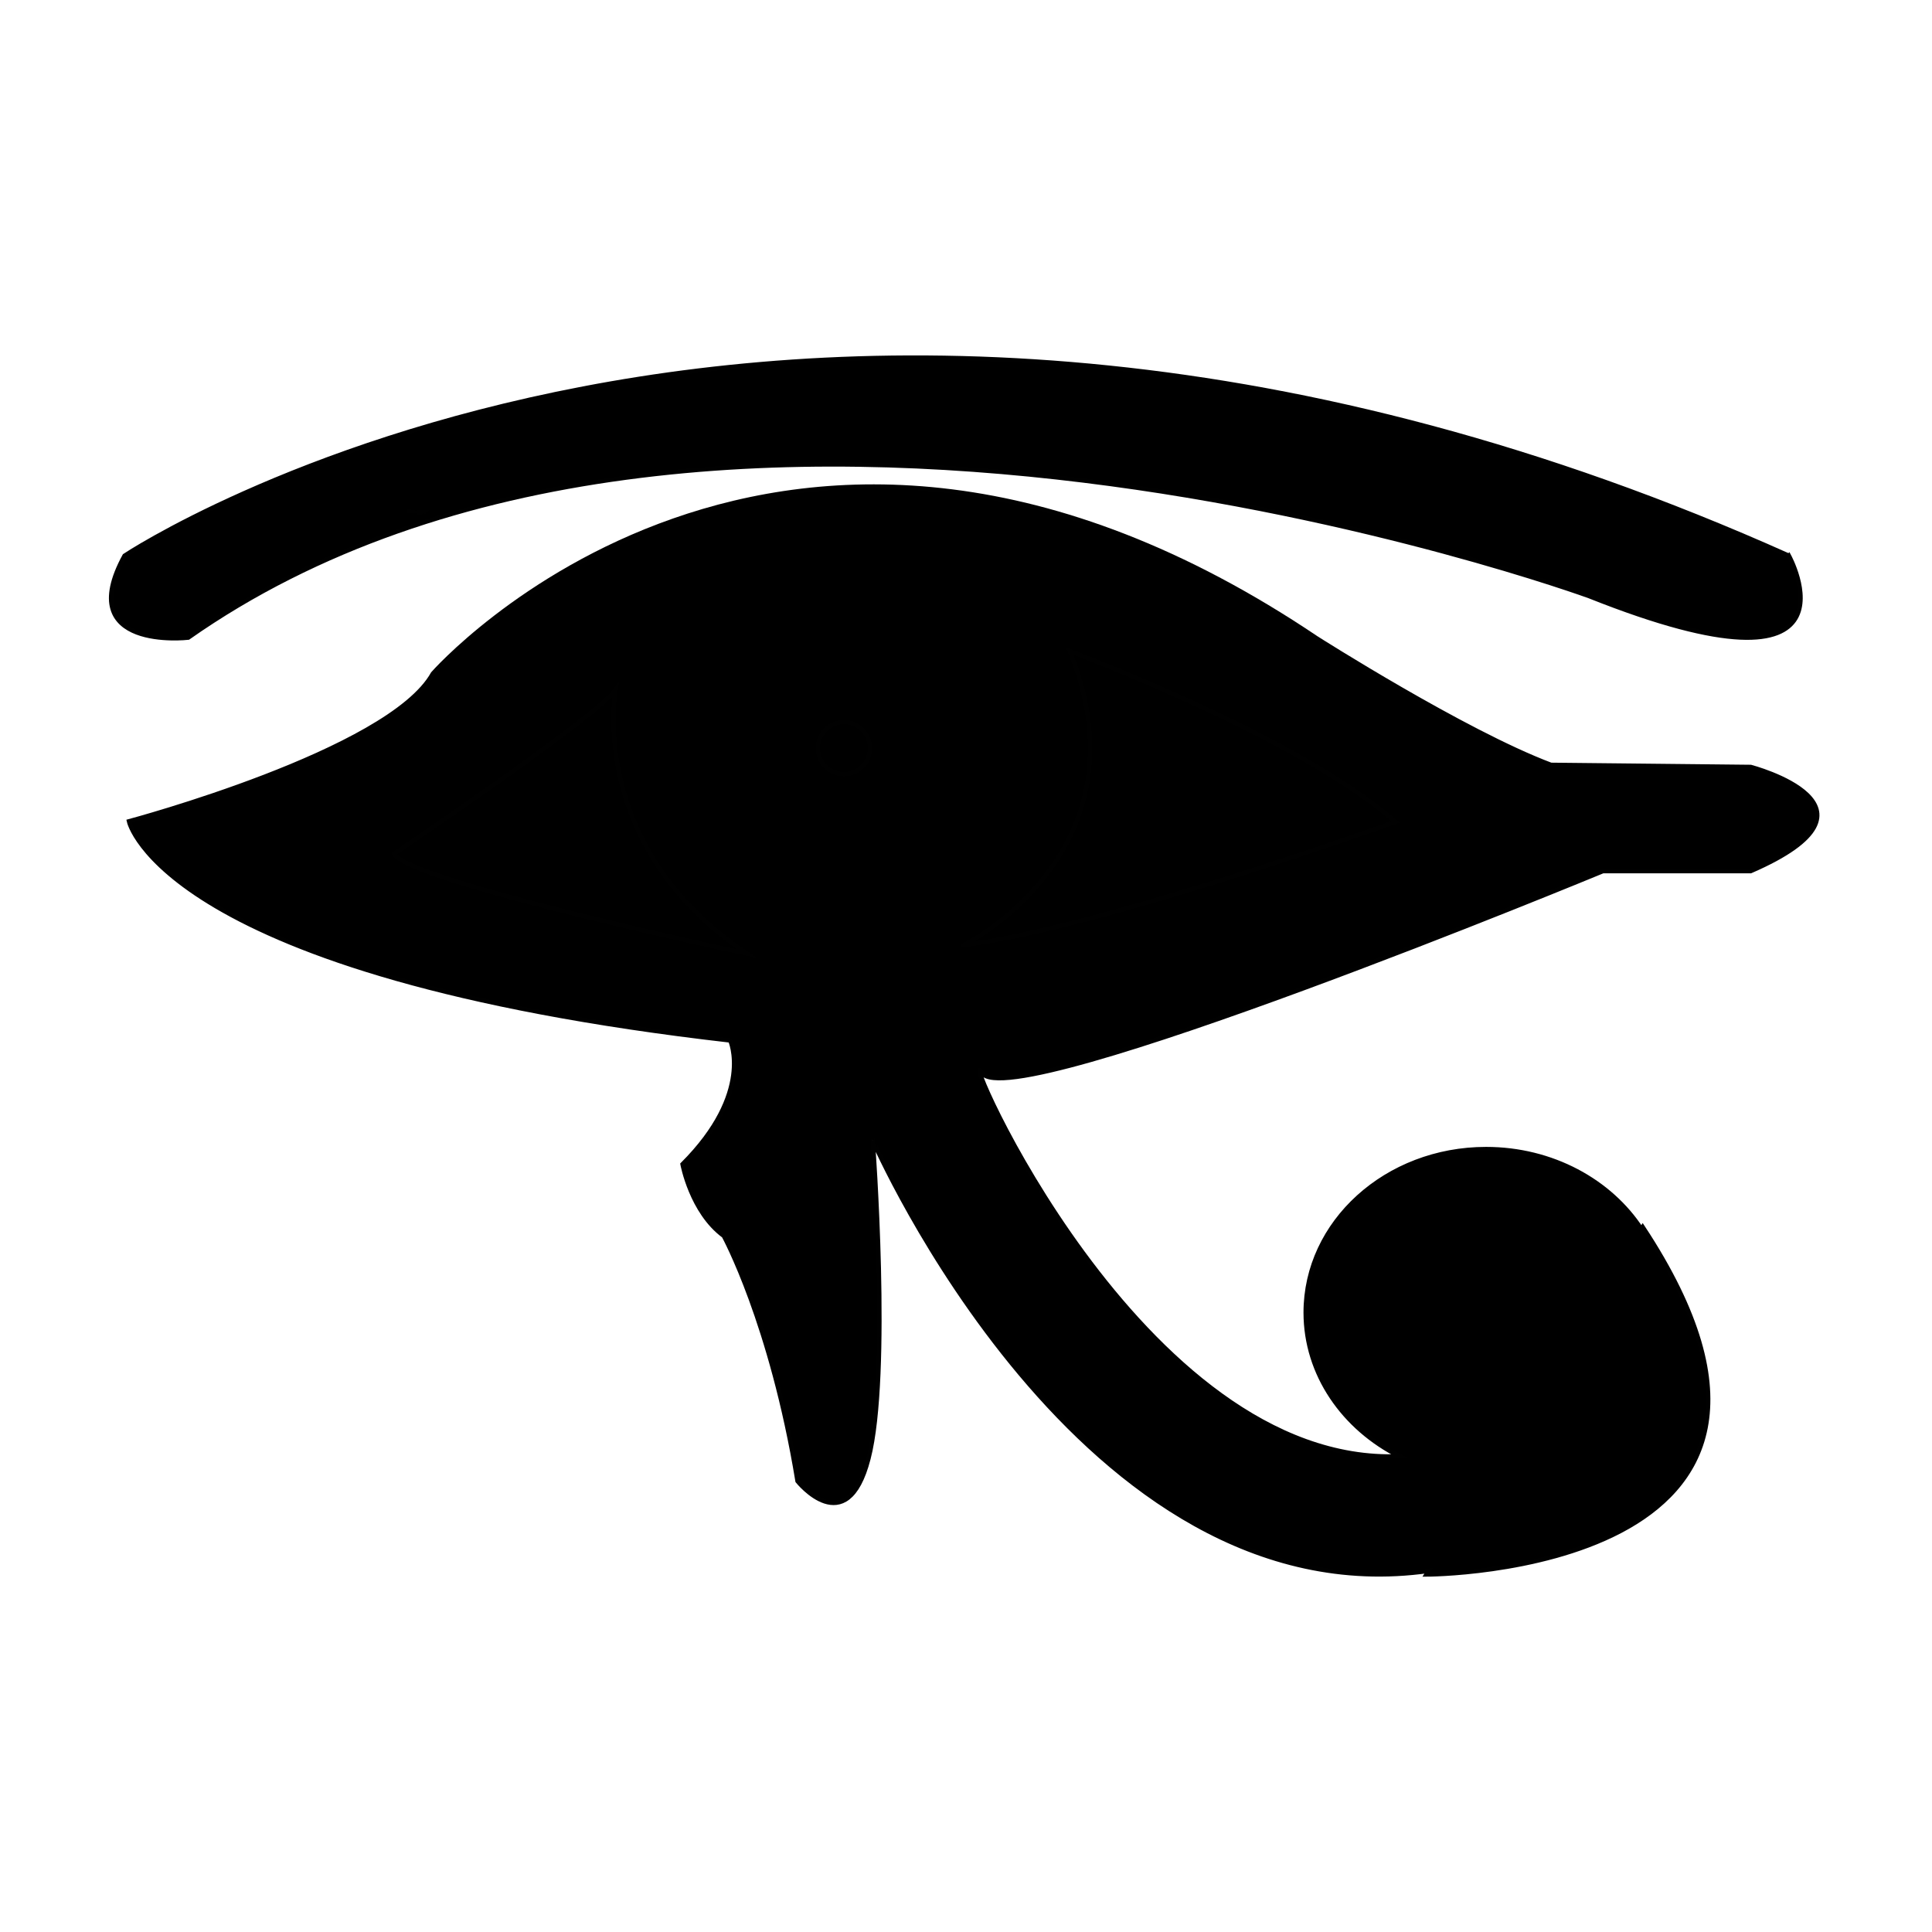
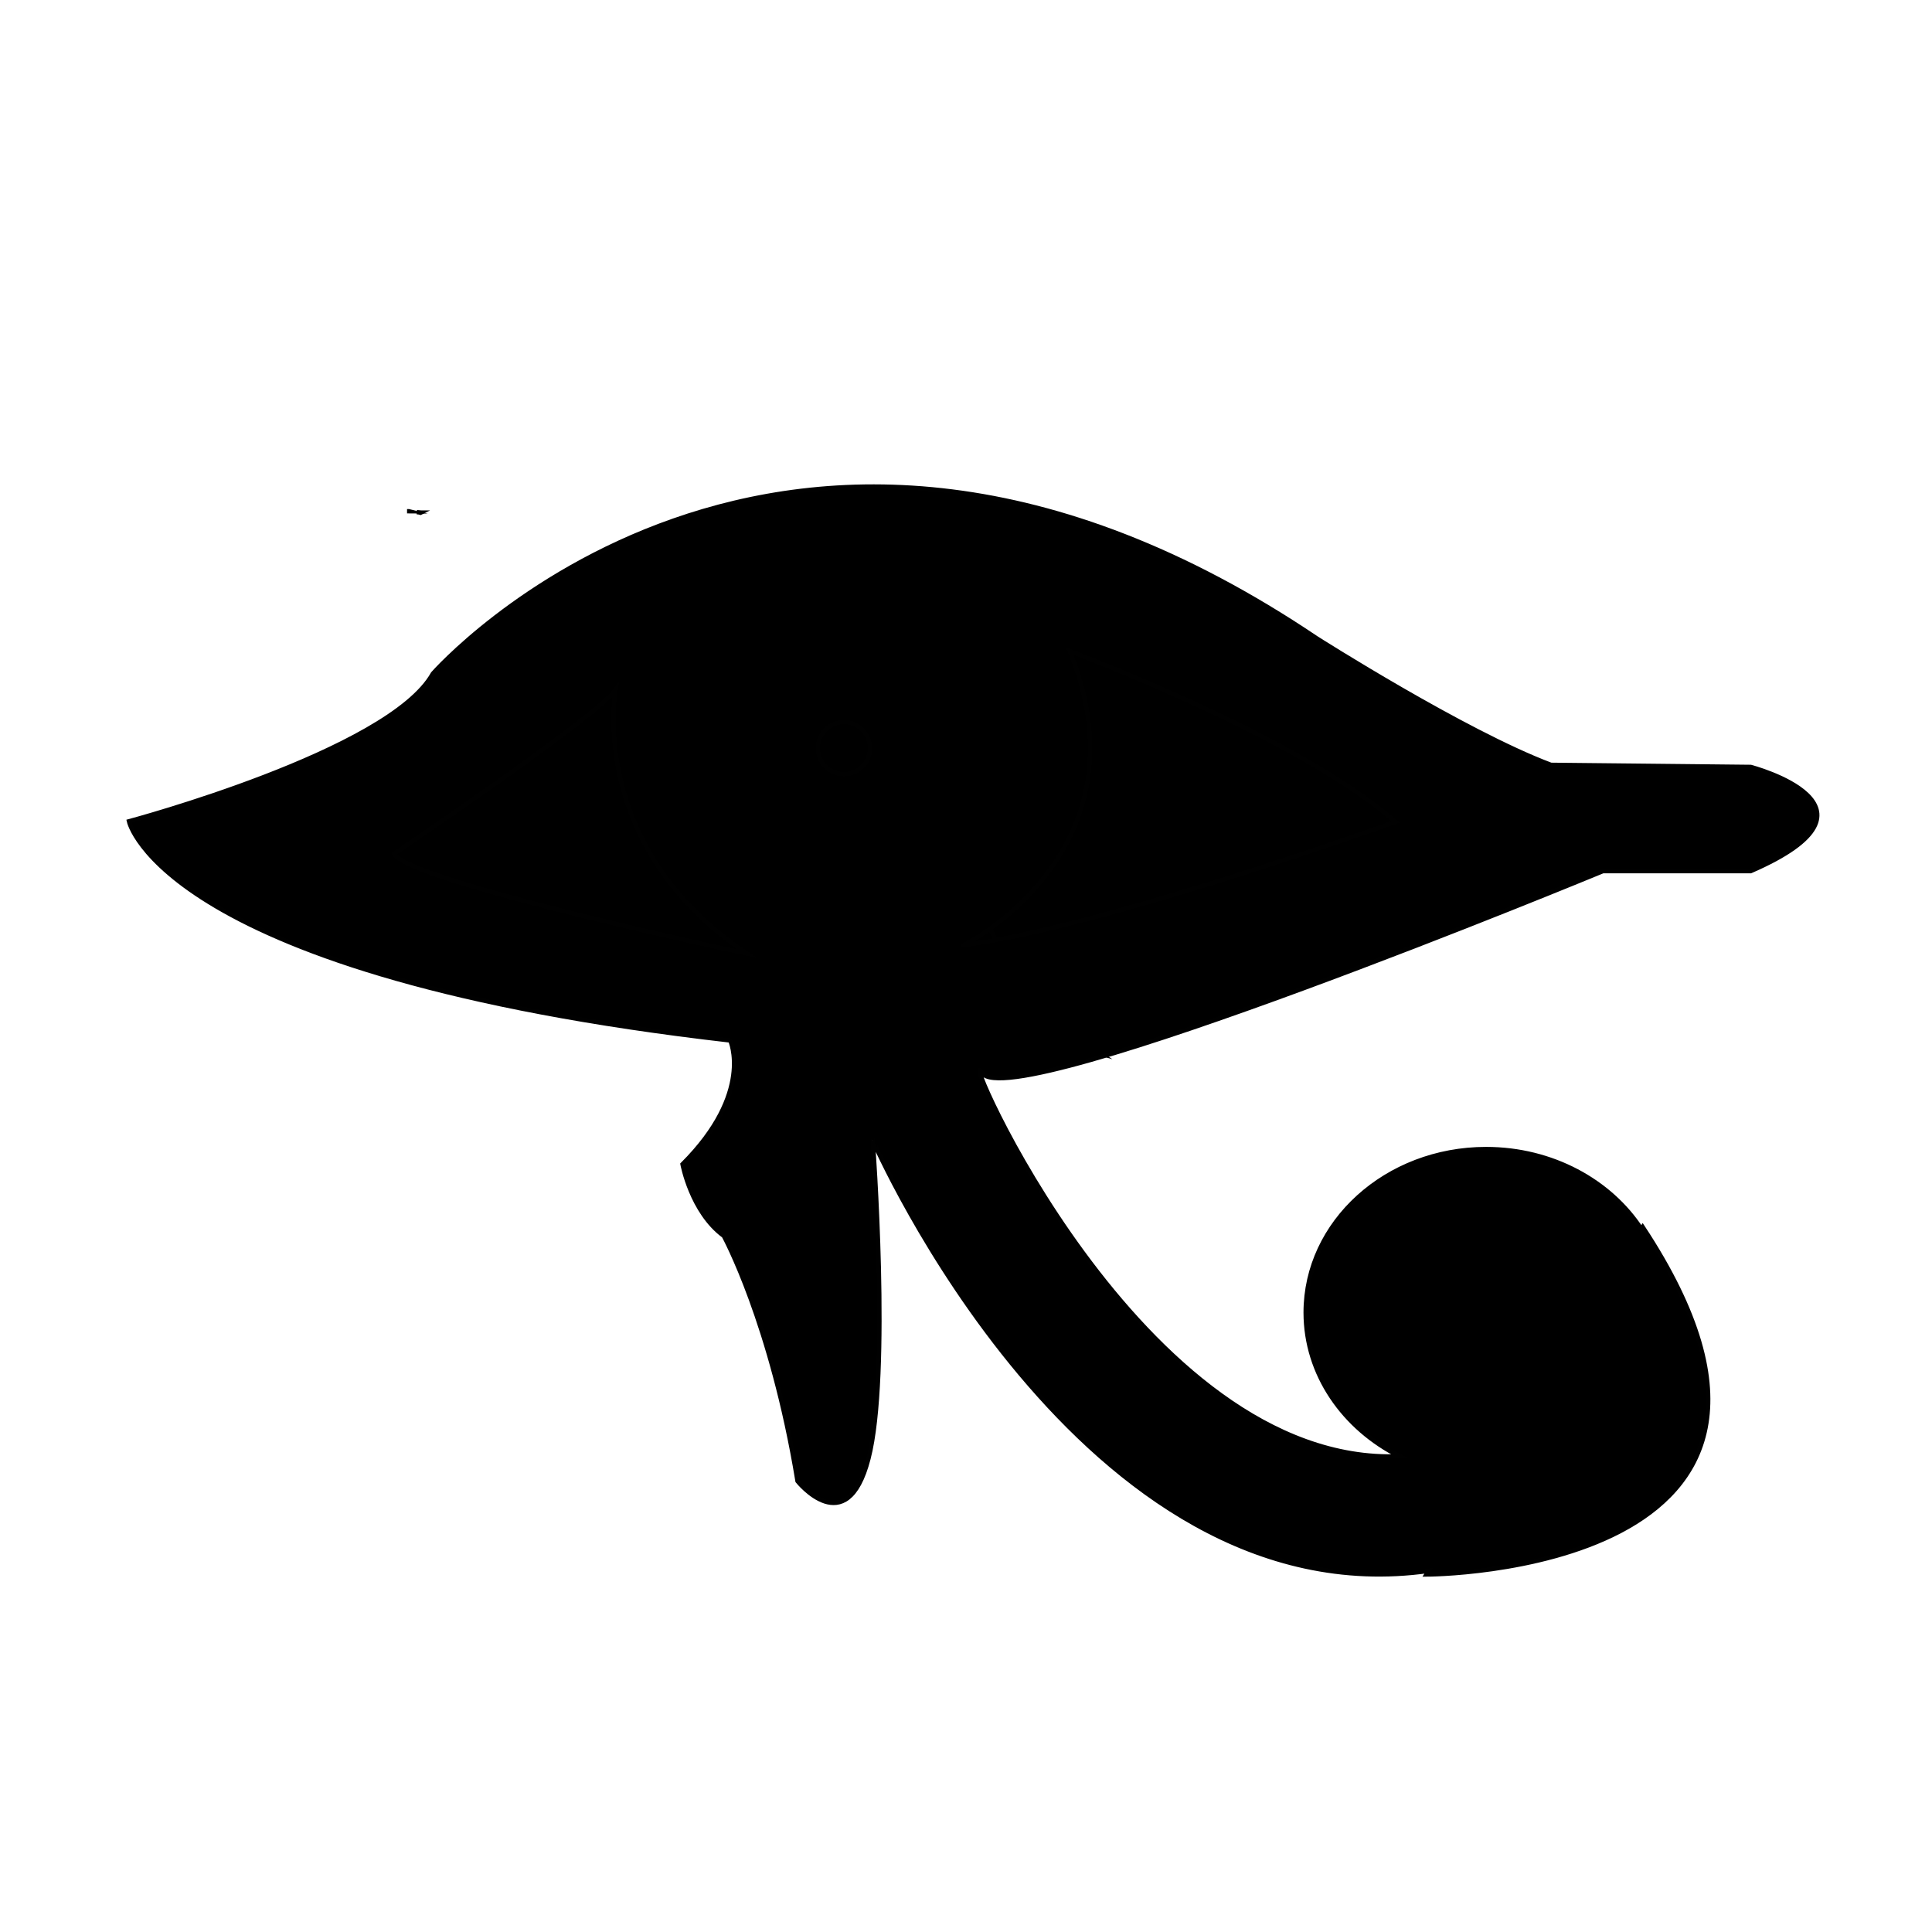
<svg xmlns="http://www.w3.org/2000/svg" width="800px" height="800px" version="1.1" viewBox="144 144 512 512">
  <g>
    <path d="m252.68 279.54c-0.301 0-0.555-0.051-0.805-0.051h0.504s0.102 0 0.301 0.051z" />
-     <path d="m255.55 279.84-0.102 0.051c-0.352-0.102-0.656-0.152-0.957-0.152 0.355 0.051 0.707 0.051 1.059 0.102z" />
-     <path transform="matrix(5.038 0 0 5.038 148.09 148.09)" d="m93.29 28.42c-52.38-23.45-87.55 0-87.55 0-2.74 5.02 3.35 4.31 3.35 4.31 27.26-19.14 73.7-2.18 73.7-2.18 14.92 5.94 10.5-2.13 10.5-2.13zm-72.69-2.34h0.1s0.02 0 0.06 0.01c-0.06 0-0.11-0.01-0.16-0.01zm0.71 0.08c-0.07-0.02-0.13-0.03-0.19-0.03 0.07 0.01 0.14 0.01 0.21 0.02z" stroke="#010101" stroke-miterlimit="10" stroke-width=".228" />
    <path transform="matrix(5.038 0 0 5.038 148.09 148.09)" d="m20.7 26.08s0.02 0 0.06 0.01c-0.06 0-0.11-0.01-0.16-0.01h0.1z" stroke="#010101" stroke-miterlimit="10" stroke-width=".228" />
    <path transform="matrix(5.038 0 0 5.038 148.09 148.09)" d="m21.33 26.15-0.02 0.01c-0.07-0.02-0.13-0.03-0.19-0.03 0.071 0.01 0.14 0.01 0.21 0.02z" stroke="#010101" stroke-miterlimit="10" stroke-width=".228" />
    <path transform="matrix(5.038 0 0 5.038 148.09 148.09)" d="m38.48 49.35s-17.76-3.77-18.56-5.25c0 0 10.56-7.14 11.65-8.62-7.75e-4 0-1.541 8.22 6.91 13.87z" stroke="#010101" stroke-miterlimit="10" stroke-width=".228" />
    <path transform="matrix(5.038 0 0 5.038 148.09 148.09)" d="m44.95 38.54c0 0.76-0.61 1.37-1.37 1.37s-1.37-0.61-1.37-1.37c0-0.75 0.61-1.37 1.37-1.37 0.761 0 1.37 0.62 1.37 1.37z" stroke="#010101" stroke-miterlimit="10" stroke-width=".228" />
    <path transform="matrix(5.038 0 0 5.038 148.09 148.09)" d="m72.59 42.42s-15.4 5.56-22.7 6.48c0 0 9.83-4.88 5.57-15.46 0 0 12.019 4.471 17.13 8.98z" stroke="#010101" stroke-miterlimit="10" stroke-width=".228" />
-     <path transform="matrix(5.038 0 0 5.038 148.09 148.09)" d="m38.48 49.35s-17.76-3.77-18.56-5.25c0 0 10.56-7.14 11.65-8.62-7.75e-4 0-1.541 8.22 6.91 13.87z" stroke="#010101" stroke-miterlimit="10" stroke-width=".228" />
-     <path transform="matrix(5.038 0 0 5.038 148.09 148.09)" d="m72.59 42.42s-15.4 5.56-22.7 6.48c0 0 9.83-4.88 5.57-15.46 0 0 12.019 4.471 17.13 8.98z" stroke="#010101" stroke-miterlimit="10" stroke-width=".228" />
+     <path transform="matrix(5.038 0 0 5.038 148.09 148.09)" d="m38.48 49.35c0 0 10.56-7.14 11.65-8.62-7.75e-4 0-1.541 8.22 6.91 13.87z" stroke="#010101" stroke-miterlimit="10" stroke-width=".228" />
    <path transform="matrix(5.038 0 0 5.038 148.09 148.09)" d="m91.28 39.53-10.51-0.11c-4.57-1.72-12.33-6.66-12.33-6.66-28.21-18.98-46.48 1.86-46.48 1.86-2.29 4.11-15.99 7.77-15.99 7.77s1.71 8.1 31.63 11.53c0 0 1.26 2.74-2.51 6.51 0 0 0.46 2.51 2.17 3.77 0 0 2.51 4.57 3.88 12.9 0 0 2.59 3.24 3.73-1.18 1.15-4.41 0.23-16.75 0.23-16.75-7.75e-4 7.76e-4 10.979 25.23 29.239 22.651l-0.12 0.19s23.43-0.01 11.38-18.28l-0.07 0.11c-1.65-2.52-4.69-4.21-8.17-4.21-5.24 0-9.49 3.85-9.49 8.6 0 3.25 2 6.09 4.94 7.56-13.69 0.57-23.39-22.36-21.96-20.16 1.48 2.29 32.66-10.62 32.66-10.62h7.77c7.881-3.421 0.002-5.481 0.002-5.481zm-71.36 4.57s10.56-7.14 11.65-8.62c0 0-1.54 8.22 6.91 13.87 0 0-17.76-3.77-18.56-5.25zm23.66-4.19c-0.76 0-1.37-0.61-1.37-1.37 0-0.75 0.61-1.37 1.37-1.37s1.37 0.62 1.37 1.37c0 0.76-0.609 1.37-1.37 1.37zm6.311 8.99s9.83-4.88 5.57-15.46c0 0 12.02 4.47 17.13 8.98 0 0-15.4 5.56-22.7 6.48z" stroke="#010101" stroke-miterlimit="10" stroke-width=".228" />
-     <path transform="matrix(5.038 0 0 5.038 148.09 148.09)" d="m44.95 38.54c0 0.76-0.61 1.37-1.37 1.37s-1.37-0.61-1.37-1.37c0-0.75 0.61-1.37 1.37-1.37 0.761 0 1.37 0.62 1.37 1.37z" stroke="#010101" stroke-miterlimit="10" stroke-width=".228" />
  </g>
</svg>